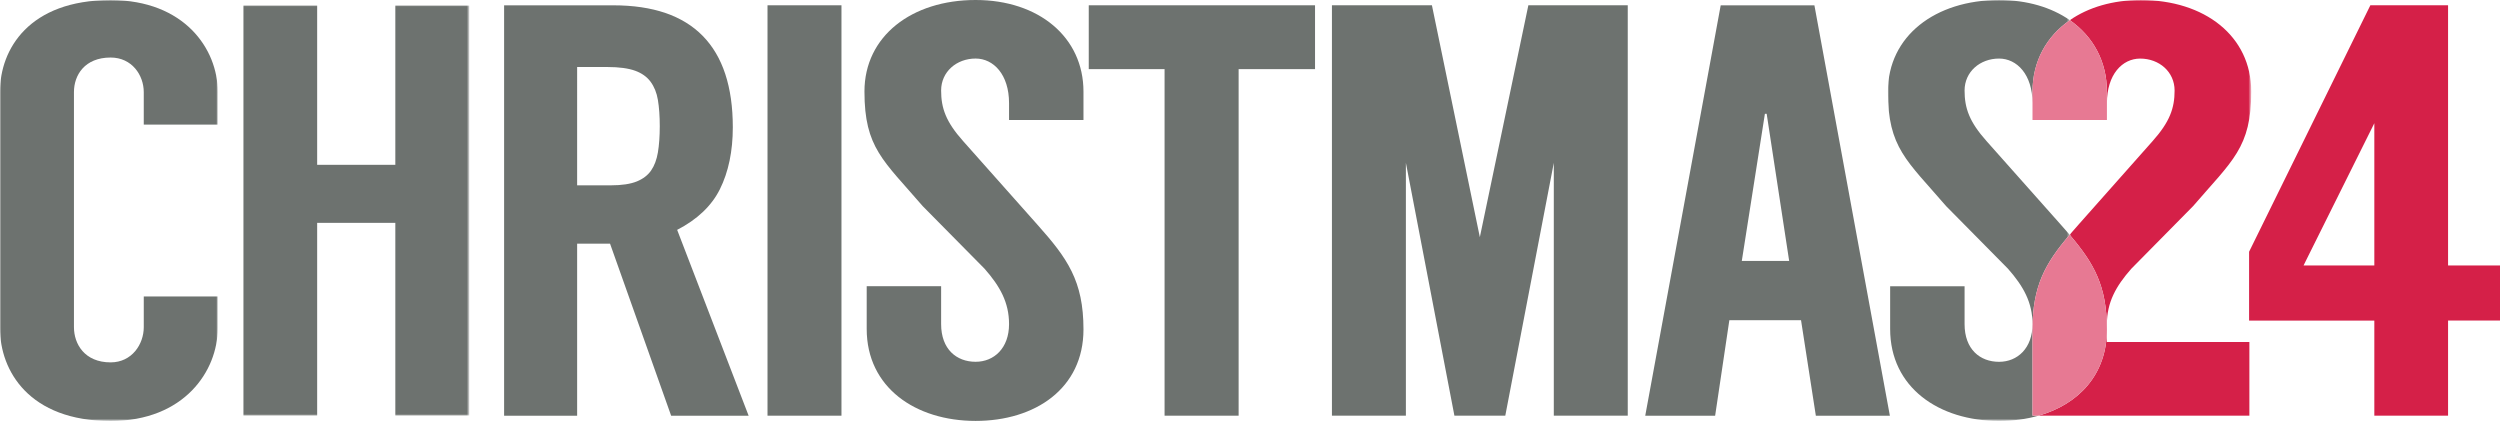
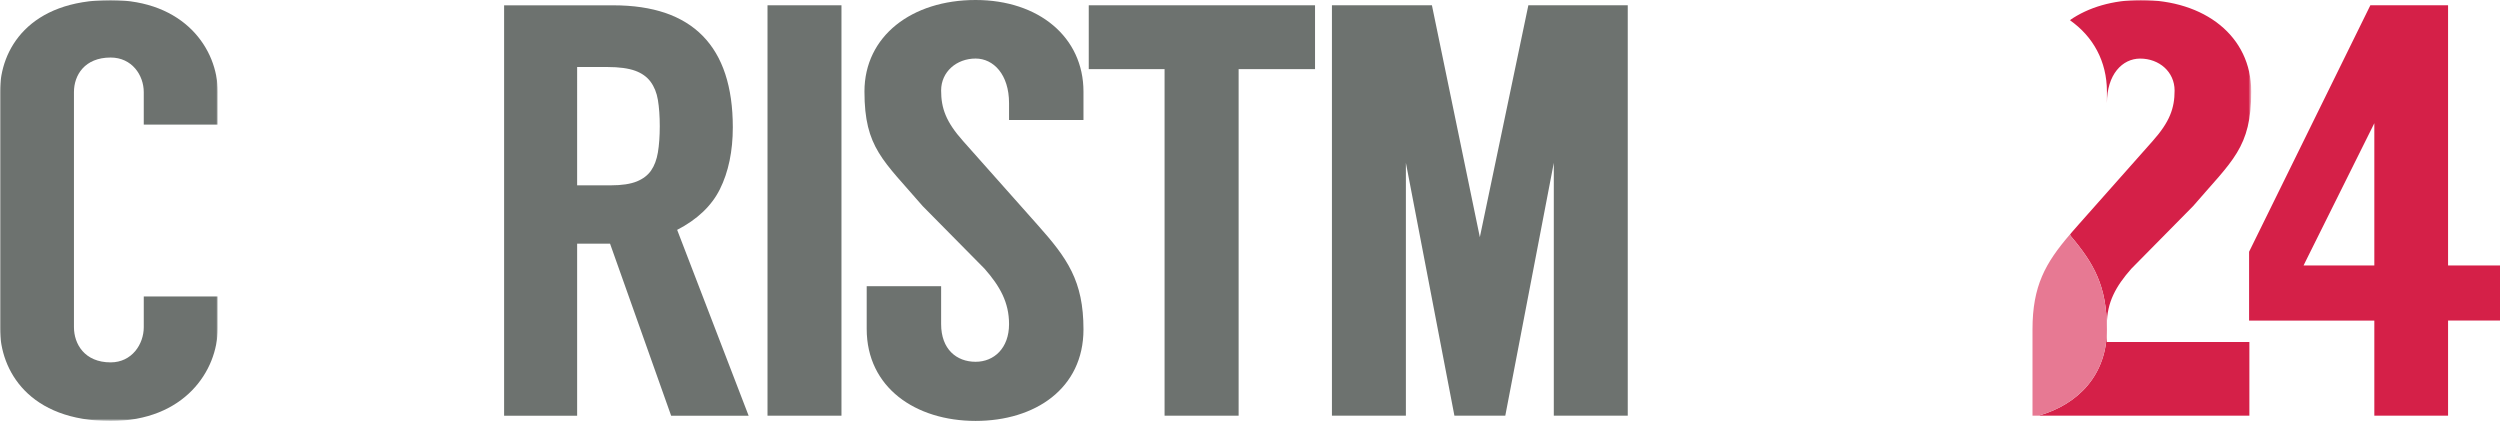
<svg xmlns="http://www.w3.org/2000/svg" version="1.1" id="Layer_1" x="0px" y="0px" width="1000px" height="168.4px" viewBox="0 0 1000 168.4" enable-background="new 0 0 1000 168.4" xml:space="preserve">
  <g id="path-3_1_">
</g>
  <g id="path-3_2_">
</g>
  <g>
    <polyline id="Fill-1" fill="#6D726F" points="526.014,27.65 495.448,27.65 495.448,166.274 465.828,166.274 465.828,27.65    435.502,27.65 435.502,2.115 526.014,2.115 526.014,27.65  " />
-     <path id="Fill-2" fill="#6D726F" d="M715.668,104.385l-9.002-58.864h-0.708l-9.24,58.864H715.668L715.668,104.385L715.668,104.385z    M720.411,128.07H691.74l-5.687,38.225h-27.959L688.28,2.135h37.484l30.186,164.159h-29.613L720.411,128.07L720.411,128.07   L720.411,128.07z" />
    <polyline id="Fill-3" fill="#6D726F" points="651.101,2.115 651.101,166.274 621.521,166.274 621.521,65.138 602.115,166.274    581.764,166.274 562.355,65.138 562.355,166.274 532.773,166.274 532.773,2.115 572.768,2.115 591.938,94.868 611.342,2.115    651.101,2.115  " />
    <polygon id="Fill-4" fill="#6D726F" points="307.004,166.274 336.587,166.274 336.587,2.115 307.004,2.115  " />
    <path id="Fill-5" fill="#D52048" d="M949.729,106.18h-28.3l1.504-3.053l26.797-53.84L949.729,106.18L949.729,106.18L949.729,106.18   z M979.226,106.18V2.115H948.14l-48.506,98.592v27.521h50.095v38.047h29.497v-38.048H1000V106.18H979.226L979.226,106.18   L979.226,106.18z" />
    <path id="Fill-6" fill="#6D726F" d="M403.62,47.995V41.26c0-11.473-6.235-17.842-13.377-17.842   c-7.618,0-13.794,5.287-13.794,12.782c0,7.024,1.892,12.507,8.796,20.235l29.758,33.487c11.901,13.347,18.387,22.399,18.387,41.837   c0,23.651-19.34,36.607-43.147,36.607c-24.044,0-43.564-13.364-43.564-36.781v-17.097h29.77v15.153   c0,10.069,6.177,15.075,13.794,15.075c7.381,0,13.377-5.46,13.377-15.065c0-8.665-3.617-15.143-9.805-22.168l-24.759-25.056   c-15.713-18.266-23.274-23.317-23.274-45.798C345.782,14.384,364.771,0,390.242,0c25.234,0,43.147,14.853,43.147,36.631v11.364   H403.62" />
    <path id="Fill-7" fill="#6D726F" d="M230.855,26.806h12.153c4.598,0,8.324,0.503,11.069,1.495c2.62,0.95,4.685,2.419,6.132,4.359   c1.482,1.994,2.474,4.447,2.948,7.293c0.499,3,0.752,6.539,0.752,10.517c0,3.98-0.253,7.518-0.752,10.517   c-0.477,2.863-1.392,5.292-2.72,7.221c-1.286,1.863-3.186,3.324-5.649,4.34c-2.55,1.053-6.08,1.585-10.493,1.585h-13.44V26.806   L230.855,26.806L230.855,26.806z M270.861,91.942c8.034-4.138,13.781-9.601,17.093-16.252c3.431-6.888,5.171-15.22,5.171-24.767   c0-32.378-16.083-48.796-47.8-48.796h-43.683v164.16h29.213V97.454h13.16l24.443,68.834h30.996L270.861,91.942L270.861,91.942   L270.861,91.942z" />
    <g id="Group-11" transform="translate(0, 0.121)">
      <g id="Fill-8-Clipped">
        <g id="path-1_1_">
			</g>
        <defs>
          <filter id="Adobe_OpacityMaskFilter" filterUnits="userSpaceOnUse" x="97.255" y="2.033" width="90.487" height="164.12">
            <feColorMatrix type="matrix" values="1 0 0 0 0  0 1 0 0 0  0 0 1 0 0  0 0 0 1 0" />
          </filter>
        </defs>
        <mask maskUnits="userSpaceOnUse" x="97.255" y="2.033" width="90.487" height="164.12" id="mask-2">
          <g filter="url(#Adobe_OpacityMaskFilter)">
-             <polygon id="path-1" fill="#FFFFFF" points="187.742,168.253 0,168.253 0,84.081 0,-0.092 187.742,-0.092      " />
-           </g>
+             </g>
        </mask>
-         <polyline id="Fill-8" mask="url(#mask-2)" fill="#6D726F" points="187.742,2.033 187.742,166.153 158.133,166.153      158.133,89.019 126.864,89.019 126.864,166.153 97.255,166.153 97.255,2.033 126.864,2.033 126.864,65.806 158.133,65.806      158.133,2.033 187.742,2.033    " />
      </g>
      <g id="Fill-10-Clipped">
        <g id="path-1_2_">
			</g>
        <defs>
          <filter id="Adobe_OpacityMaskFilter_1_" filterUnits="userSpaceOnUse" x="0" y="-0.092" width="87.089" height="168.372">
            <feColorMatrix type="matrix" values="1 0 0 0 0  0 1 0 0 0  0 0 1 0 0  0 0 0 1 0" />
          </filter>
        </defs>
        <mask maskUnits="userSpaceOnUse" x="0" y="-0.092" width="87.089" height="168.372" id="mask-4">
          <g filter="url(#Adobe_OpacityMaskFilter_1_)">
            <polygon id="path-3" fill="#FFFFFF" points="187.742,168.253 0,168.253 0,84.081 0,-0.092 187.742,-0.092      " />
          </g>
        </mask>
        <path id="Fill-10" mask="url(#mask-4)" fill="#6D726F" d="M57.506,118.471v12.289c0,6.781-4.731,14.068-13.252,14.068     c-10.413,0-14.672-7.349-14.672-14.068V36.688c0-6.708,4.259-13.797,14.672-13.797c8.521,0,13.252,7.063,13.252,13.836v12.979     h29.583V36.491c0-16.884-13.252-36.583-42.834-36.583C11.597-0.092,0,19.607,0,36.491v94.739c0,16.882,11.597,37.05,44.254,37.05     c29.583,0,42.834-20.168,42.834-37.05v-12.76H57.506" />
      </g>
    </g>
    <path id="Fill-12" fill="#D52048" d="M868.517,136.807H842.77v-5.042c0,18.112-11.351,29.957-27.354,34.509h84.338v-29.467H868.517   " />
    <defs>
      <filter id="Adobe_OpacityMaskFilter_2_" filterUnits="userSpaceOnUse" x="827.859" y="0.01" width="72.639" height="131.755">
        <feColorMatrix type="matrix" values="1 0 0 0 0  0 1 0 0 0  0 0 1 0 0  0 0 0 1 0" />
      </filter>
    </defs>
    <mask maskUnits="userSpaceOnUse" x="827.859" y="0.01" width="72.639" height="131.755" id="mask-6">
      <g filter="url(#Adobe_OpacityMaskFilter_2_)">
        <polygon id="path-5" fill="#FFFFFF" points="755.161,168.374 900.498,168.374 900.498,0.008 755.161,0.008    " />
      </g>
    </mask>
    <path id="Fill-13" mask="url(#mask-6)" fill="#D52048" d="M842.769,36.637v4.622c0-11.475,6.148-17.826,13.293-17.826   c7.617,0,13.775,5.289,13.775,12.784c0,7.023-1.905,12.508-8.805,20.235l-29.705,33.488c-1.215,1.361-2.371,2.678-3.468,3.965   c9.681,11.328,14.908,20.412,14.908,37.859v-2.109c0-8.666,3.554-15.127,9.744-22.147l24.729-25.061   c15.712-18.267,23.258-23.336,23.258-45.817c0-22.247-18.705-36.62-44.175-36.62c-11.184,0-20.966,2.917-28.389,8.062   C837.213,14.536,842.769,24.512,842.769,36.637" />
    <defs>
      <filter id="Adobe_OpacityMaskFilter_3_" filterUnits="userSpaceOnUse" x="755.162" y="0.008" width="72.773" height="168.366">
        <feColorMatrix type="matrix" values="1 0 0 0 0  0 1 0 0 0  0 0 1 0 0  0 0 0 1 0" />
      </filter>
    </defs>
    <mask maskUnits="userSpaceOnUse" x="755.162" y="0.008" width="72.773" height="168.366" id="mask-8">
      <g filter="url(#Adobe_OpacityMaskFilter_3_)">
-         <polygon id="path-7" fill="#FFFFFF" points="755.161,168.374 900.498,168.374 900.498,0.008 755.161,0.008    " />
-       </g>
+         </g>
    </mask>
    <path id="Fill-15" mask="url(#mask-8)" fill="#6D726F" d="M812.999,131.76c0-17.454,5.186-26.518,14.86-37.854   c-1.104-1.293-2.263-2.613-3.483-3.979L794.62,56.442c-6.899-7.728-8.791-13.211-8.791-20.235c0-7.495,6.172-12.783,13.793-12.783   c7.141,0,13.377,6.368,13.377,17.843v-4.629c0-12.127,5.606-22.104,14.937-28.565c-7.384-5.146-17.127-8.064-28.313-8.064   c-25.474,0-44.461,14.383-44.461,36.63c0,22.479,7.56,27.532,23.273,45.798l24.755,25.055c6.192,7.026,9.81,13.504,9.81,22.17   c0,9.602-5.998,15.064-13.377,15.064c-7.621,0-13.793-5.004-13.793-15.075v-15.153H756.06v17.097   c0,23.418,19.52,36.781,43.563,36.781c5.572,0,10.899-0.708,15.793-2.1H813L812.999,131.76" />
    <path id="Fill-17" fill="#E77993" d="M842.769,131.765c0-17.447-5.229-26.531-14.907-37.859   C818.185,105.242,813,114.304,813,131.76v34.516h2.416C831.419,161.722,842.769,149.879,842.769,131.765" />
-     <path id="Fill-18" fill="#E77993" d="M812.999,36.637v11.357h29.77V36.637c0-12.125-5.556-22.102-14.833-28.565   C818.606,14.534,812.999,24.51,812.999,36.637" />
  </g>
</svg>